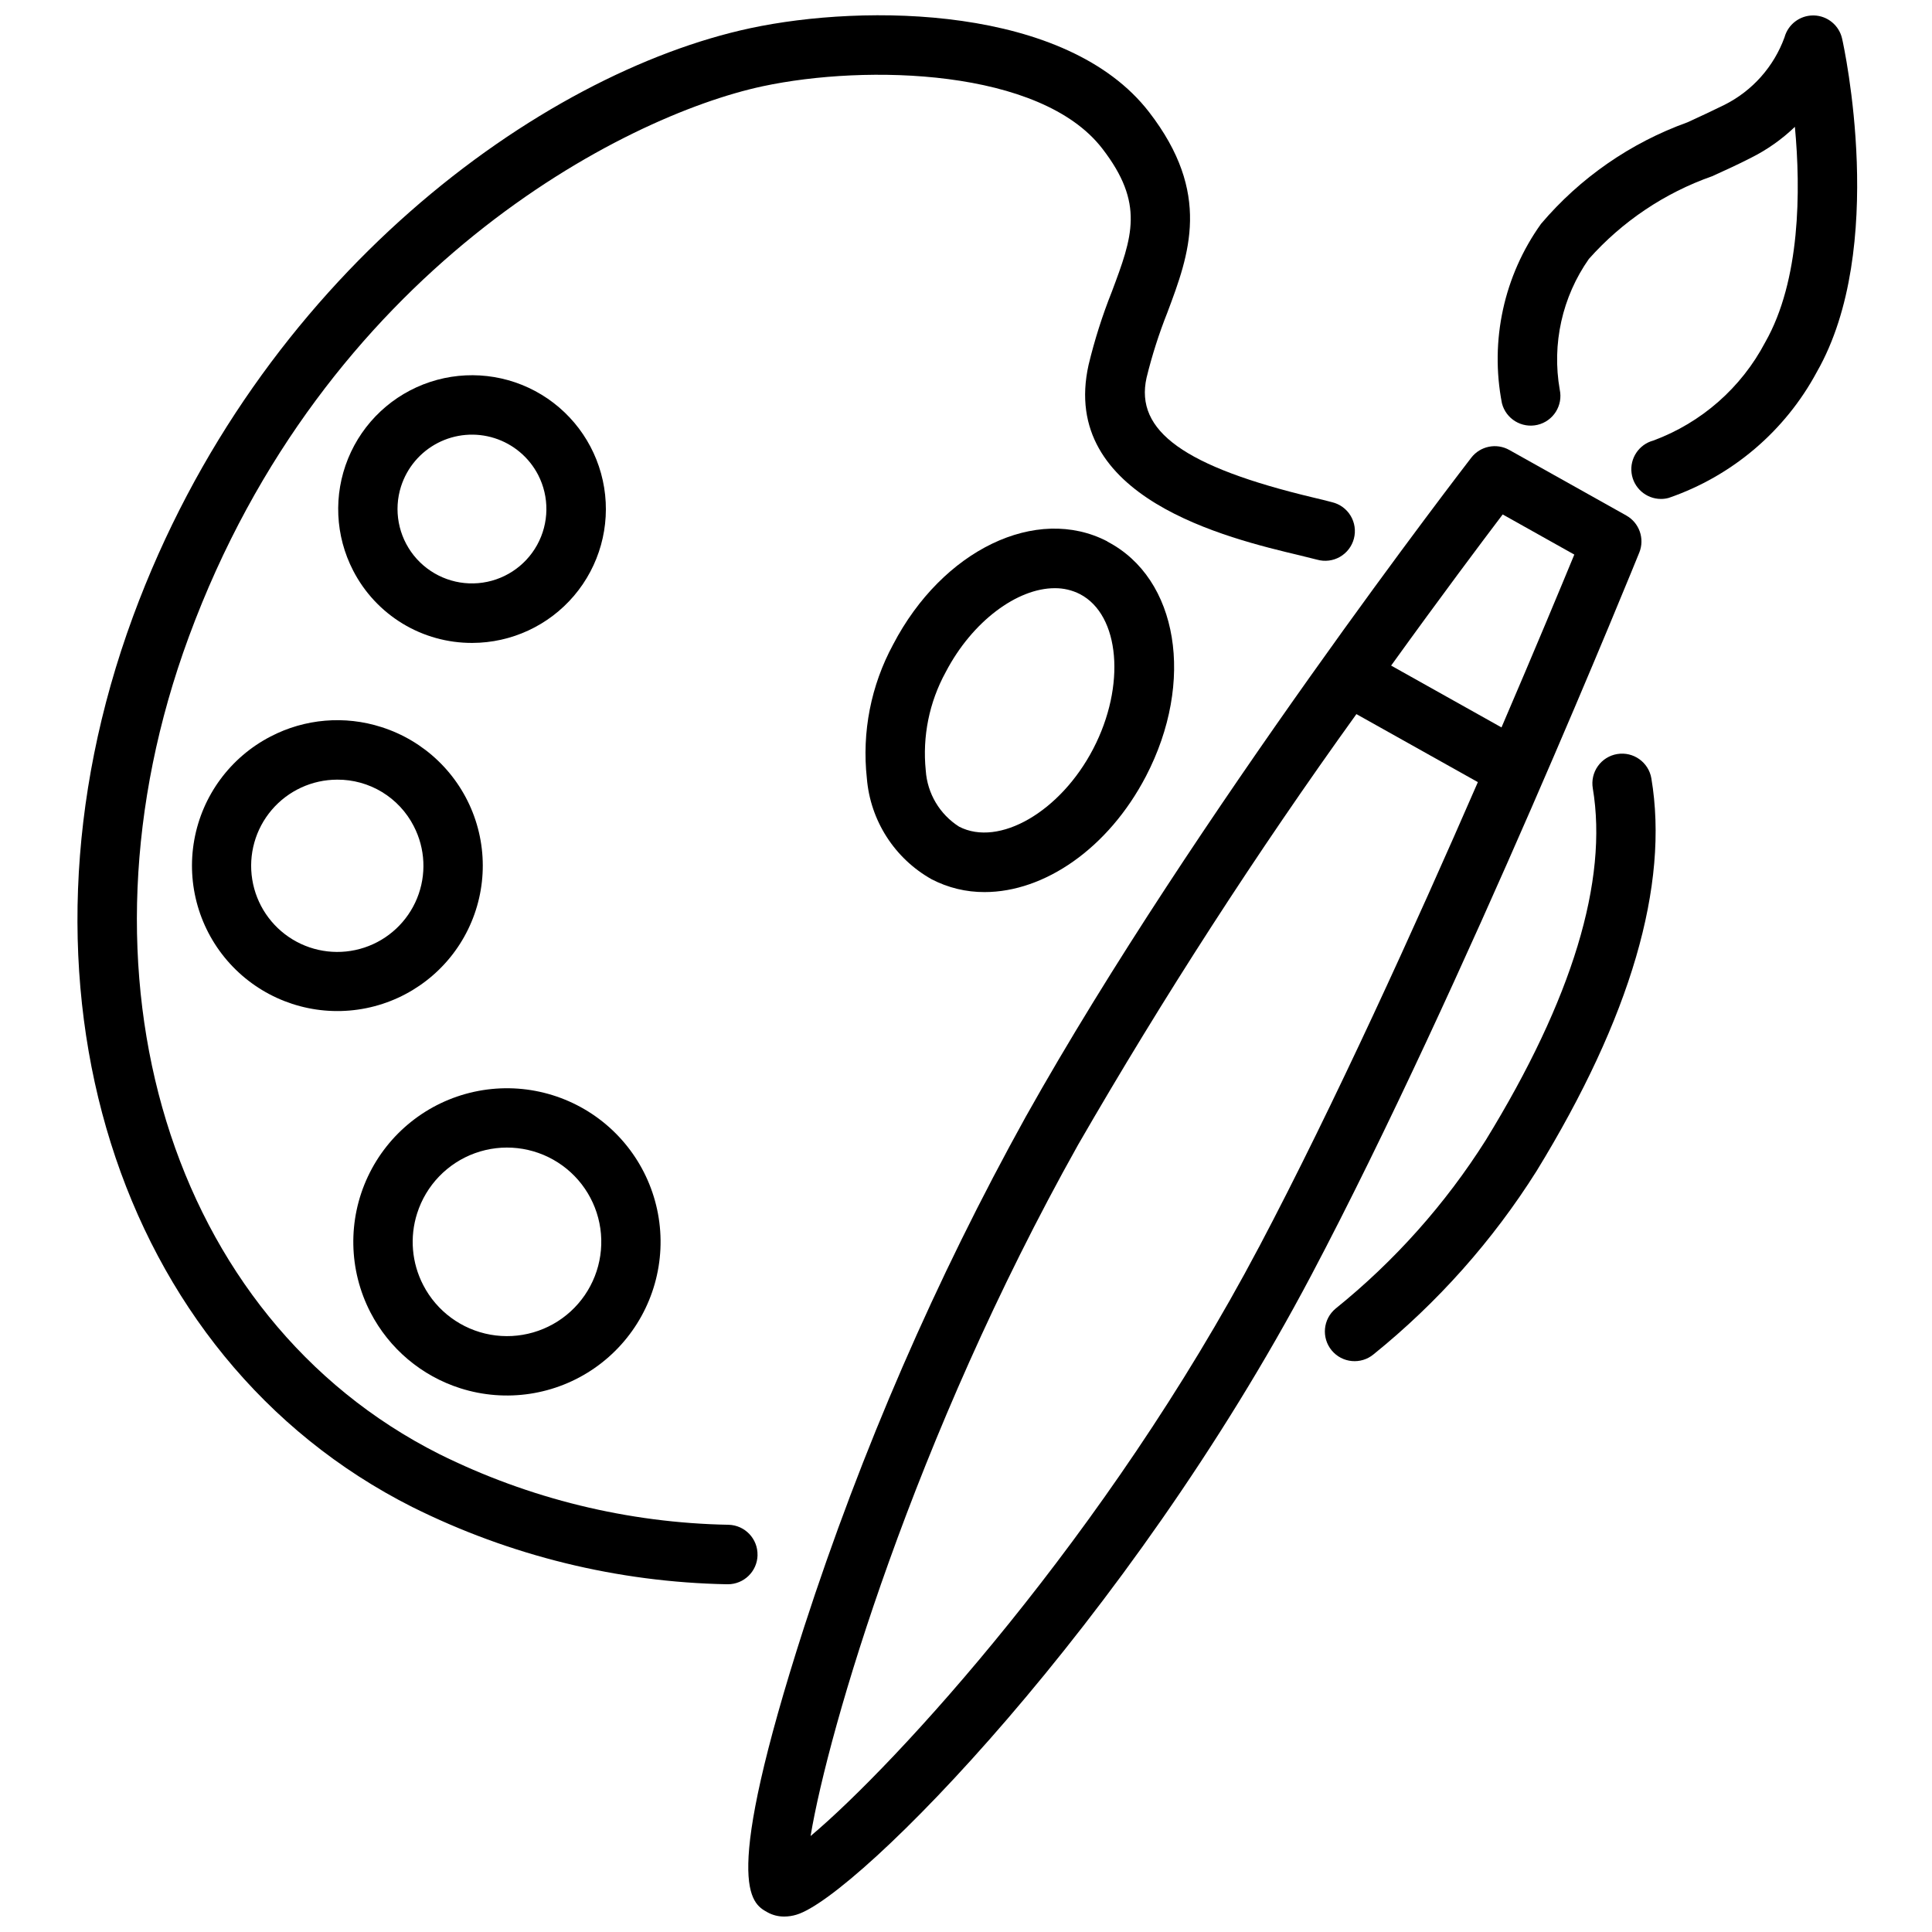
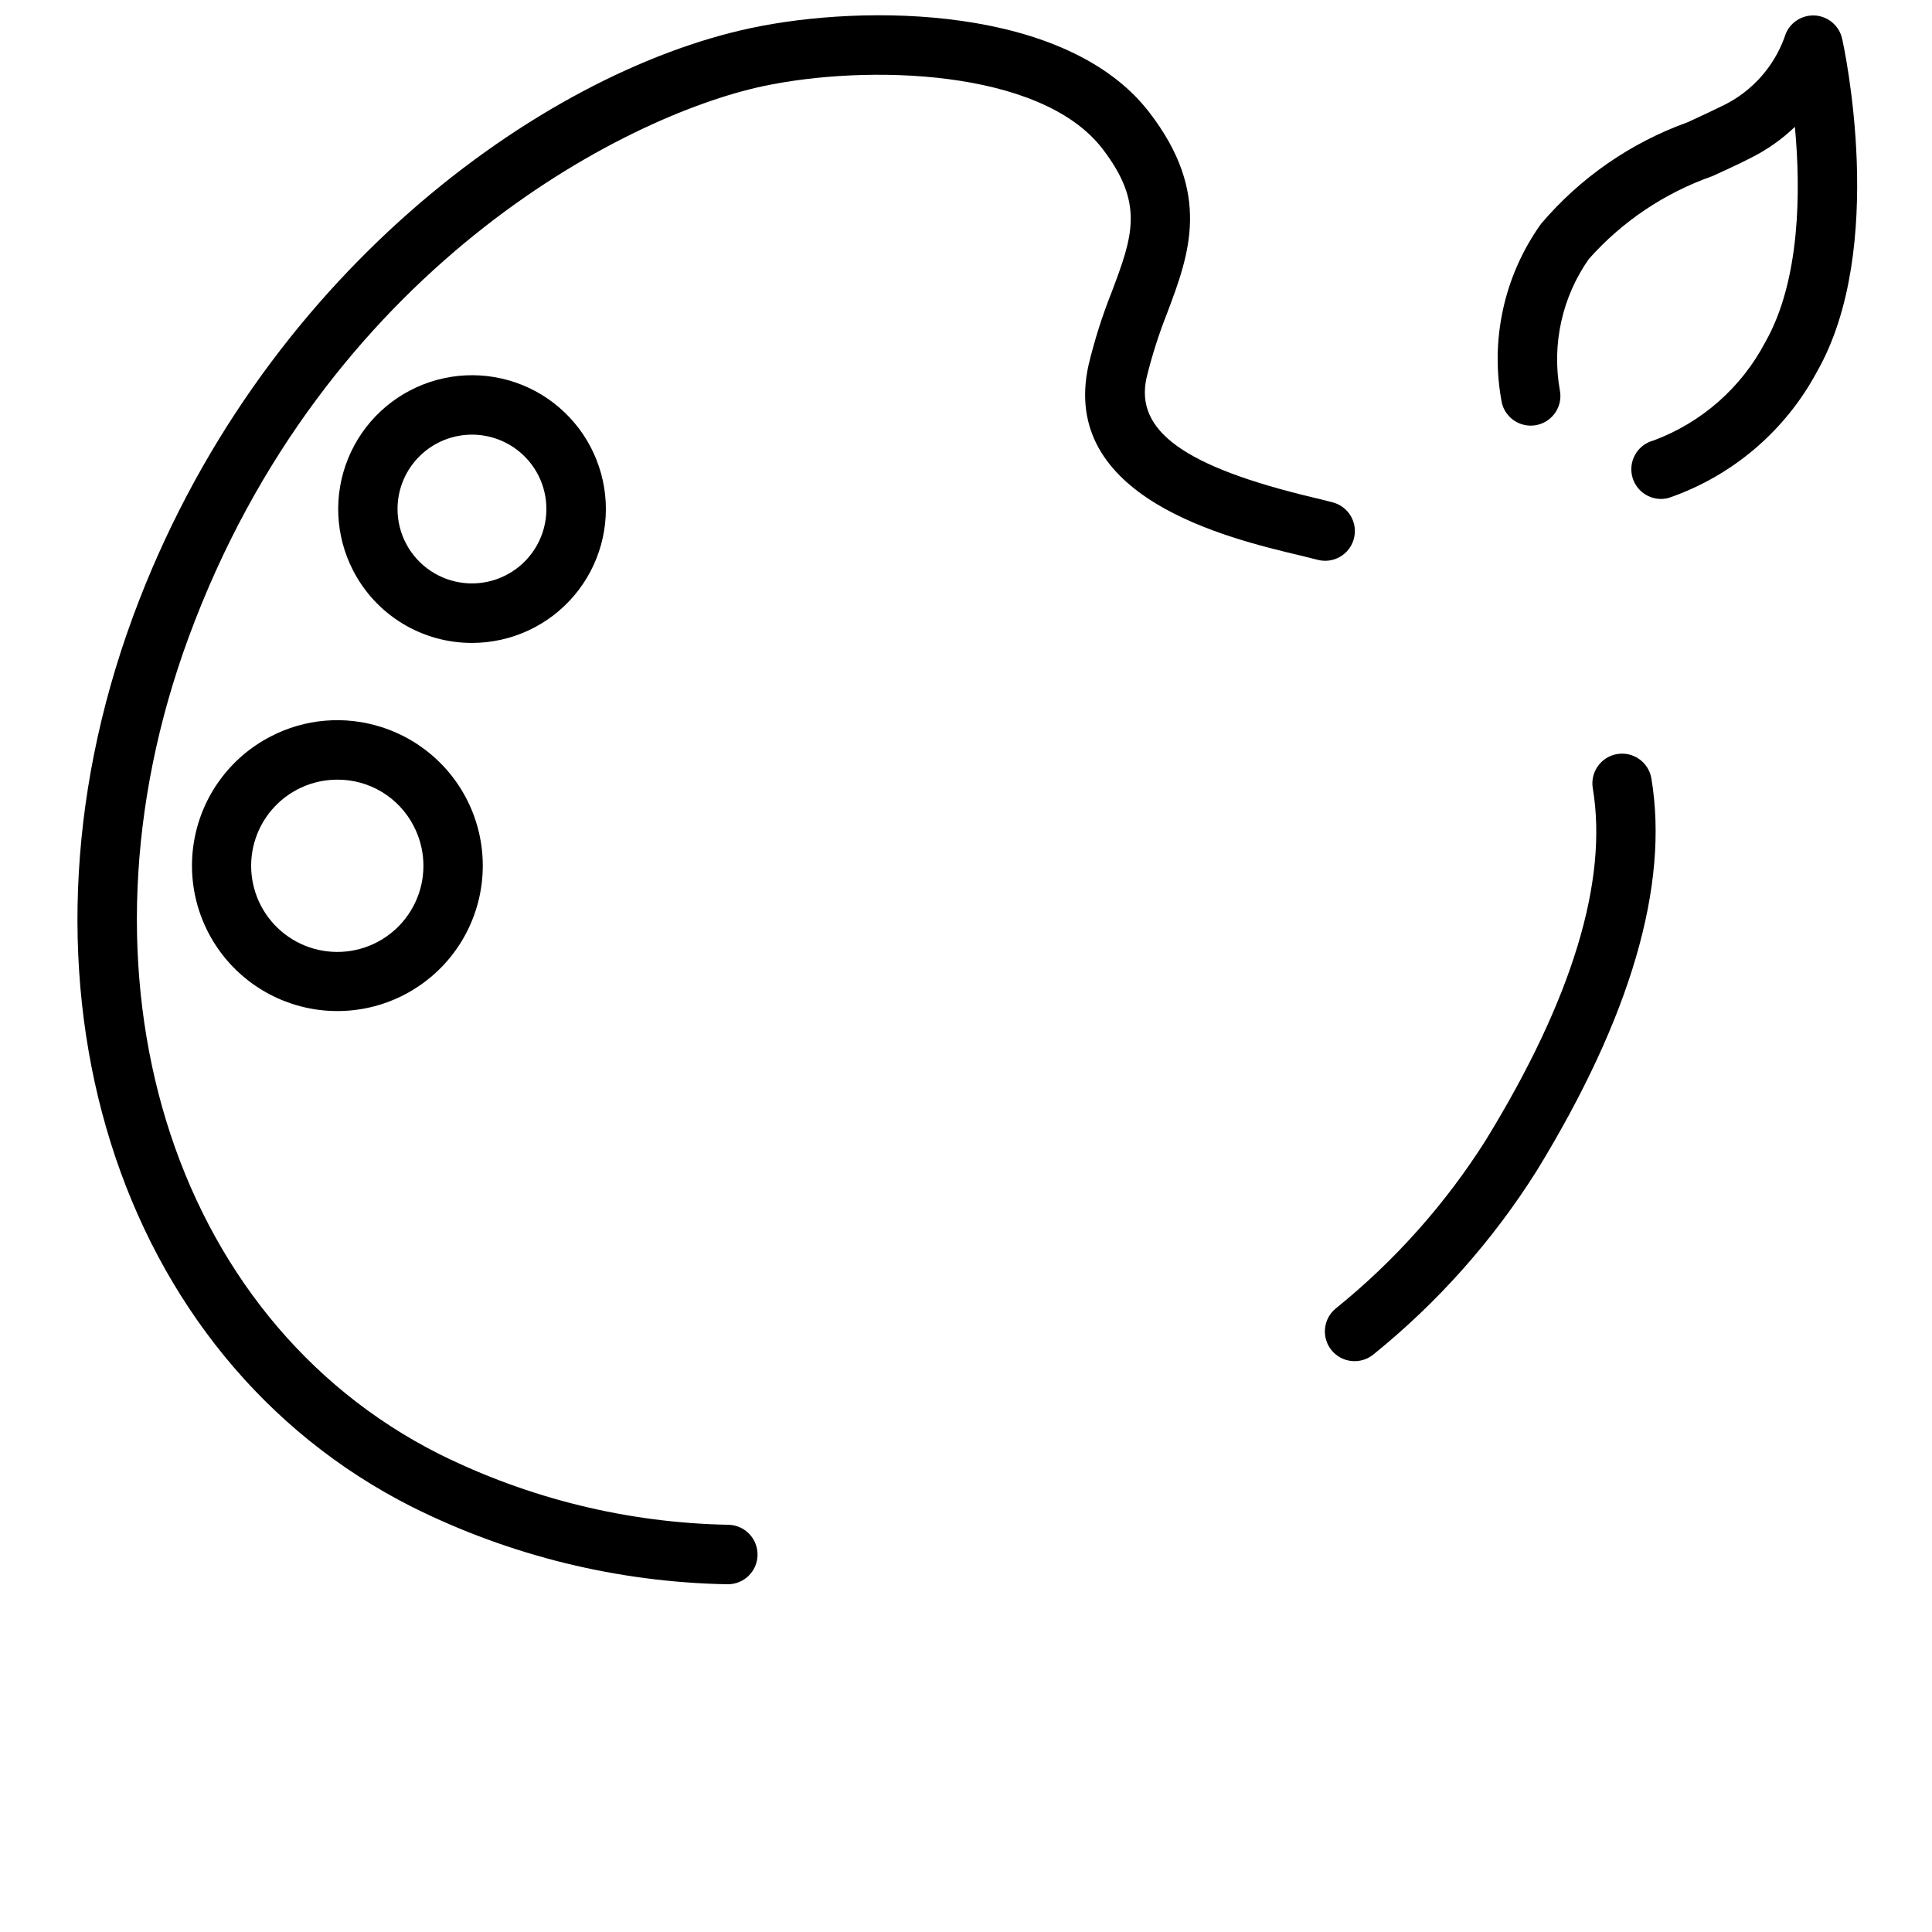
<svg xmlns="http://www.w3.org/2000/svg" width="800px" height="800px" version="1.1" viewBox="144 144 512 512">
  <defs>
    <clipPath id="c">
      <path d="m164 148.09h340v415.91h-340z" />
    </clipPath>
    <clipPath id="b">
      <path d="m540 148.09h97v128.91h-97z" />
    </clipPath>
    <clipPath id="a">
-       <path d="m342 262h237v389.9h-237z" />
-     </clipPath>
+       </clipPath>
  </defs>
  <path d="m572.57 343.83c-2.062 0.344-3.898 1.492-5.113 3.195-1.211 1.699-1.695 3.812-1.352 5.871 4.102 24.488-5.422 55.891-28.34 93.219v0.004c-10.727 16.973-24.176 32.062-39.809 44.664-3.348 2.773-3.816 7.738-1.043 11.09 2.773 3.348 7.738 3.816 11.09 1.043 16.98-13.715 31.582-30.137 43.215-48.602 24.93-40.699 35.164-75.707 30.41-104.04v-0.004c-0.73-4.273-4.781-7.156-9.059-6.438z" />
  <g clip-path="url(#c)">
    <path d="m344.75 556.16c0.113-4.344-3.316-7.961-7.66-8.078-26.648-0.484-52.855-6.894-76.723-18.758-71.398-36.008-99.297-127.08-66.336-216.53 35.848-97.316 115.15-138.01 152.07-145.93 27.551-5.887 73.629-4.676 89.984 16.469 11.312 14.625 8.023 23.41 2.559 37.977-2.508 6.297-4.566 12.766-6.152 19.355-7.91 35.305 36.879 45.973 56 50.523 1.574 0.371 3.062 0.746 4.559 1.133 2.039 0.574 4.223 0.305 6.055-0.75 1.836-1.059 3.172-2.809 3.699-4.859 0.531-2.051 0.211-4.227-0.883-6.039s-2.875-3.106-4.938-3.59c-1.574-0.418-3.211-0.828-4.848-1.203-34.203-8.148-47.445-17.648-44.289-31.773 1.434-5.879 3.277-11.648 5.512-17.273 5.824-15.516 11.809-31.566-4.84-53.129-21.816-28.25-75.188-28.762-105.71-22.227-55.492 11.902-130.34 65.754-163.55 155.88-35.762 97.094-4.637 196.35 73.996 236.02h0.004c25.934 12.93 54.422 19.918 83.395 20.469h0.211c4.281 0.008 7.785-3.402 7.891-7.684z" />
  </g>
-   <path d="m266.01 511.91c12.062 3.836 25.223 1.844 35.609-5.391 10.383-7.234 16.812-18.891 17.398-31.531 0.582-12.645-4.746-24.84-14.422-33s-22.594-11.355-34.961-8.648c-12.363 2.707-22.766 11.012-28.145 22.469-5.379 11.457-5.121 24.762 0.691 36.004 4.965 9.594 13.535 16.824 23.828 20.098zm-11.461-46.367c2.352-7.402 8.012-13.293 15.316-15.938 7.305-2.641 15.426-1.734 21.969 2.453s10.766 11.184 11.426 18.922c0.66 7.742-2.32 15.348-8.059 20.586-5.742 5.234-13.59 7.5-21.238 6.133-7.648-1.371-14.223-6.219-17.793-13.121-3.055-5.875-3.641-12.727-1.621-19.035z" />
  <path d="m215.71 339.18c-10.641 5.504-18.121 15.641-20.23 27.438-2.113 11.793 1.383 23.895 9.453 32.75 8.07 8.855 19.801 13.449 31.738 12.434 11.938-1.012 22.727-7.523 29.188-17.609 6.461-10.09 7.863-22.609 3.793-33.879-4.074-11.266-13.152-20-24.57-23.629-9.73-3.125-20.309-2.227-29.371 2.496zm37.934 23.75c3.082 5.934 3.406 12.926 0.887 19.117-2.523 6.195-7.633 10.977-13.98 13.074-6.352 2.098-13.301 1.309-19.02-2.164-5.715-3.473-9.621-9.273-10.684-15.879-1.066-6.602 0.816-13.34 5.152-18.43 4.336-5.094 10.688-8.027 17.375-8.031 4.188-0.023 8.297 1.117 11.875 3.289 3.578 2.176 6.484 5.297 8.395 9.023z" />
  <path d="m269.16 314.38c10.387-0.02 20.242-4.59 26.969-12.508 6.723-7.914 9.641-18.383 7.981-28.633-1.66-10.254-7.731-19.266-16.609-24.652-8.879-5.391-19.676-6.617-29.535-3.359-9.863 3.262-17.801 10.676-21.719 20.297-3.922 9.617-3.426 20.473 1.348 29.695 2.984 5.793 7.512 10.648 13.082 14.031 5.57 3.383 11.969 5.156 18.484 5.129zm-18.895-41.445h0.004c1.59-4.988 5.09-9.137 9.738-11.543 4.648-2.402 10.059-2.863 15.047-1.281 4.988 1.586 9.141 5.086 11.551 9.73 3.019 5.852 2.918 12.824-0.266 18.586-3.184 5.762-9.035 9.559-15.598 10.113-6.559 0.559-12.965-2.195-17.078-7.34-4.109-5.141-5.383-11.996-3.394-18.273z" />
-   <path d="m437.47 287.48c-18.781-9.77-43.738 2.258-56.797 27.348-5.863 10.824-8.289 23.184-6.949 35.422 0.914 11.223 7.352 21.254 17.168 26.766 4.336 2.254 9.156 3.418 14.043 3.394 15.824 0 32.762-11.539 42.754-30.699 13.059-25.105 8.566-52.426-10.234-62.188zm-3.746 54.945c-8.66 16.695-25 26.121-35.566 20.641-5.141-3.273-8.418-8.801-8.824-14.887-0.918-9.027 0.93-18.125 5.297-26.078 7.016-13.461 18.965-22.223 28.875-22.223 2.328-0.023 4.625 0.516 6.699 1.574 10.598 5.519 12.203 24.285 3.519 40.973z" />
  <g clip-path="url(#b)">
    <path d="m632.18 154.25c-0.785-3.523-3.867-6.062-7.477-6.156h-0.199c-3.543 0-6.648 2.371-7.586 5.785-2.828 7.801-8.539 14.215-15.957 17.926-3.188 1.574-6.481 3.102-9.793 4.621-15.055 5.422-28.426 14.691-38.777 26.891-9.836 13.75-13.586 30.941-10.367 47.539 1.051 4.16 5.246 6.711 9.426 5.734 4.18-0.98 6.805-5.129 5.898-9.324-2.125-12.113 0.648-24.574 7.715-34.637 8.852-9.961 20.098-17.508 32.668-21.926 3.481-1.574 6.926-3.148 10.234-4.848 4.293-2.141 8.238-4.918 11.699-8.242 1.574 16.84 1.473 40.723-7.871 57.105-6.328 12.035-16.887 21.309-29.641 26.031-3.812 1.02-6.281 4.711-5.769 8.625 0.512 3.914 3.844 6.844 7.793 6.852 0.691 0 1.379-0.09 2.047-0.277 16.828-5.785 30.852-17.711 39.266-33.391 18.766-32.852 7.203-86.051 6.691-88.309z" />
  </g>
  <g clip-path="url(#a)">
    <path d="m574.98 280.61-31.008-17.367c-3.398-1.902-7.68-1.035-10.066 2.047-0.73 0.945-73.652 95.363-117.97 174.48h-0.004c-23.918 43.16-43.625 88.527-58.848 135.47-22.098 68.605-14.059 73.102-9.738 75.516 1.371 0.77 2.922 1.164 4.492 1.148 1.094-0.004 2.18-0.168 3.223-0.488 16.035-4.723 87.828-77.438 136.47-169.52 40.07-75.848 86.434-190.32 86.898-191.47v0.004c1.484-3.676 0.008-7.879-3.449-9.816zm-97.367 193.93c-40.297 76.289-96.504 137.32-118.8 156.03 4.668-28.047 27.285-105.34 70.848-183.11v-0.004c22.672-39.281 47.301-77.402 73.801-114.21l32.188 18.027c-16.57 38.07-38.094 85.508-58.031 123.27zm64.312-137.76-29.262-16.391c13.227-18.359 24.016-32.738 29.566-40.055l18.98 10.637c-3.523 8.543-10.43 25.16-19.285 45.777z" />
  </g>
</svg>